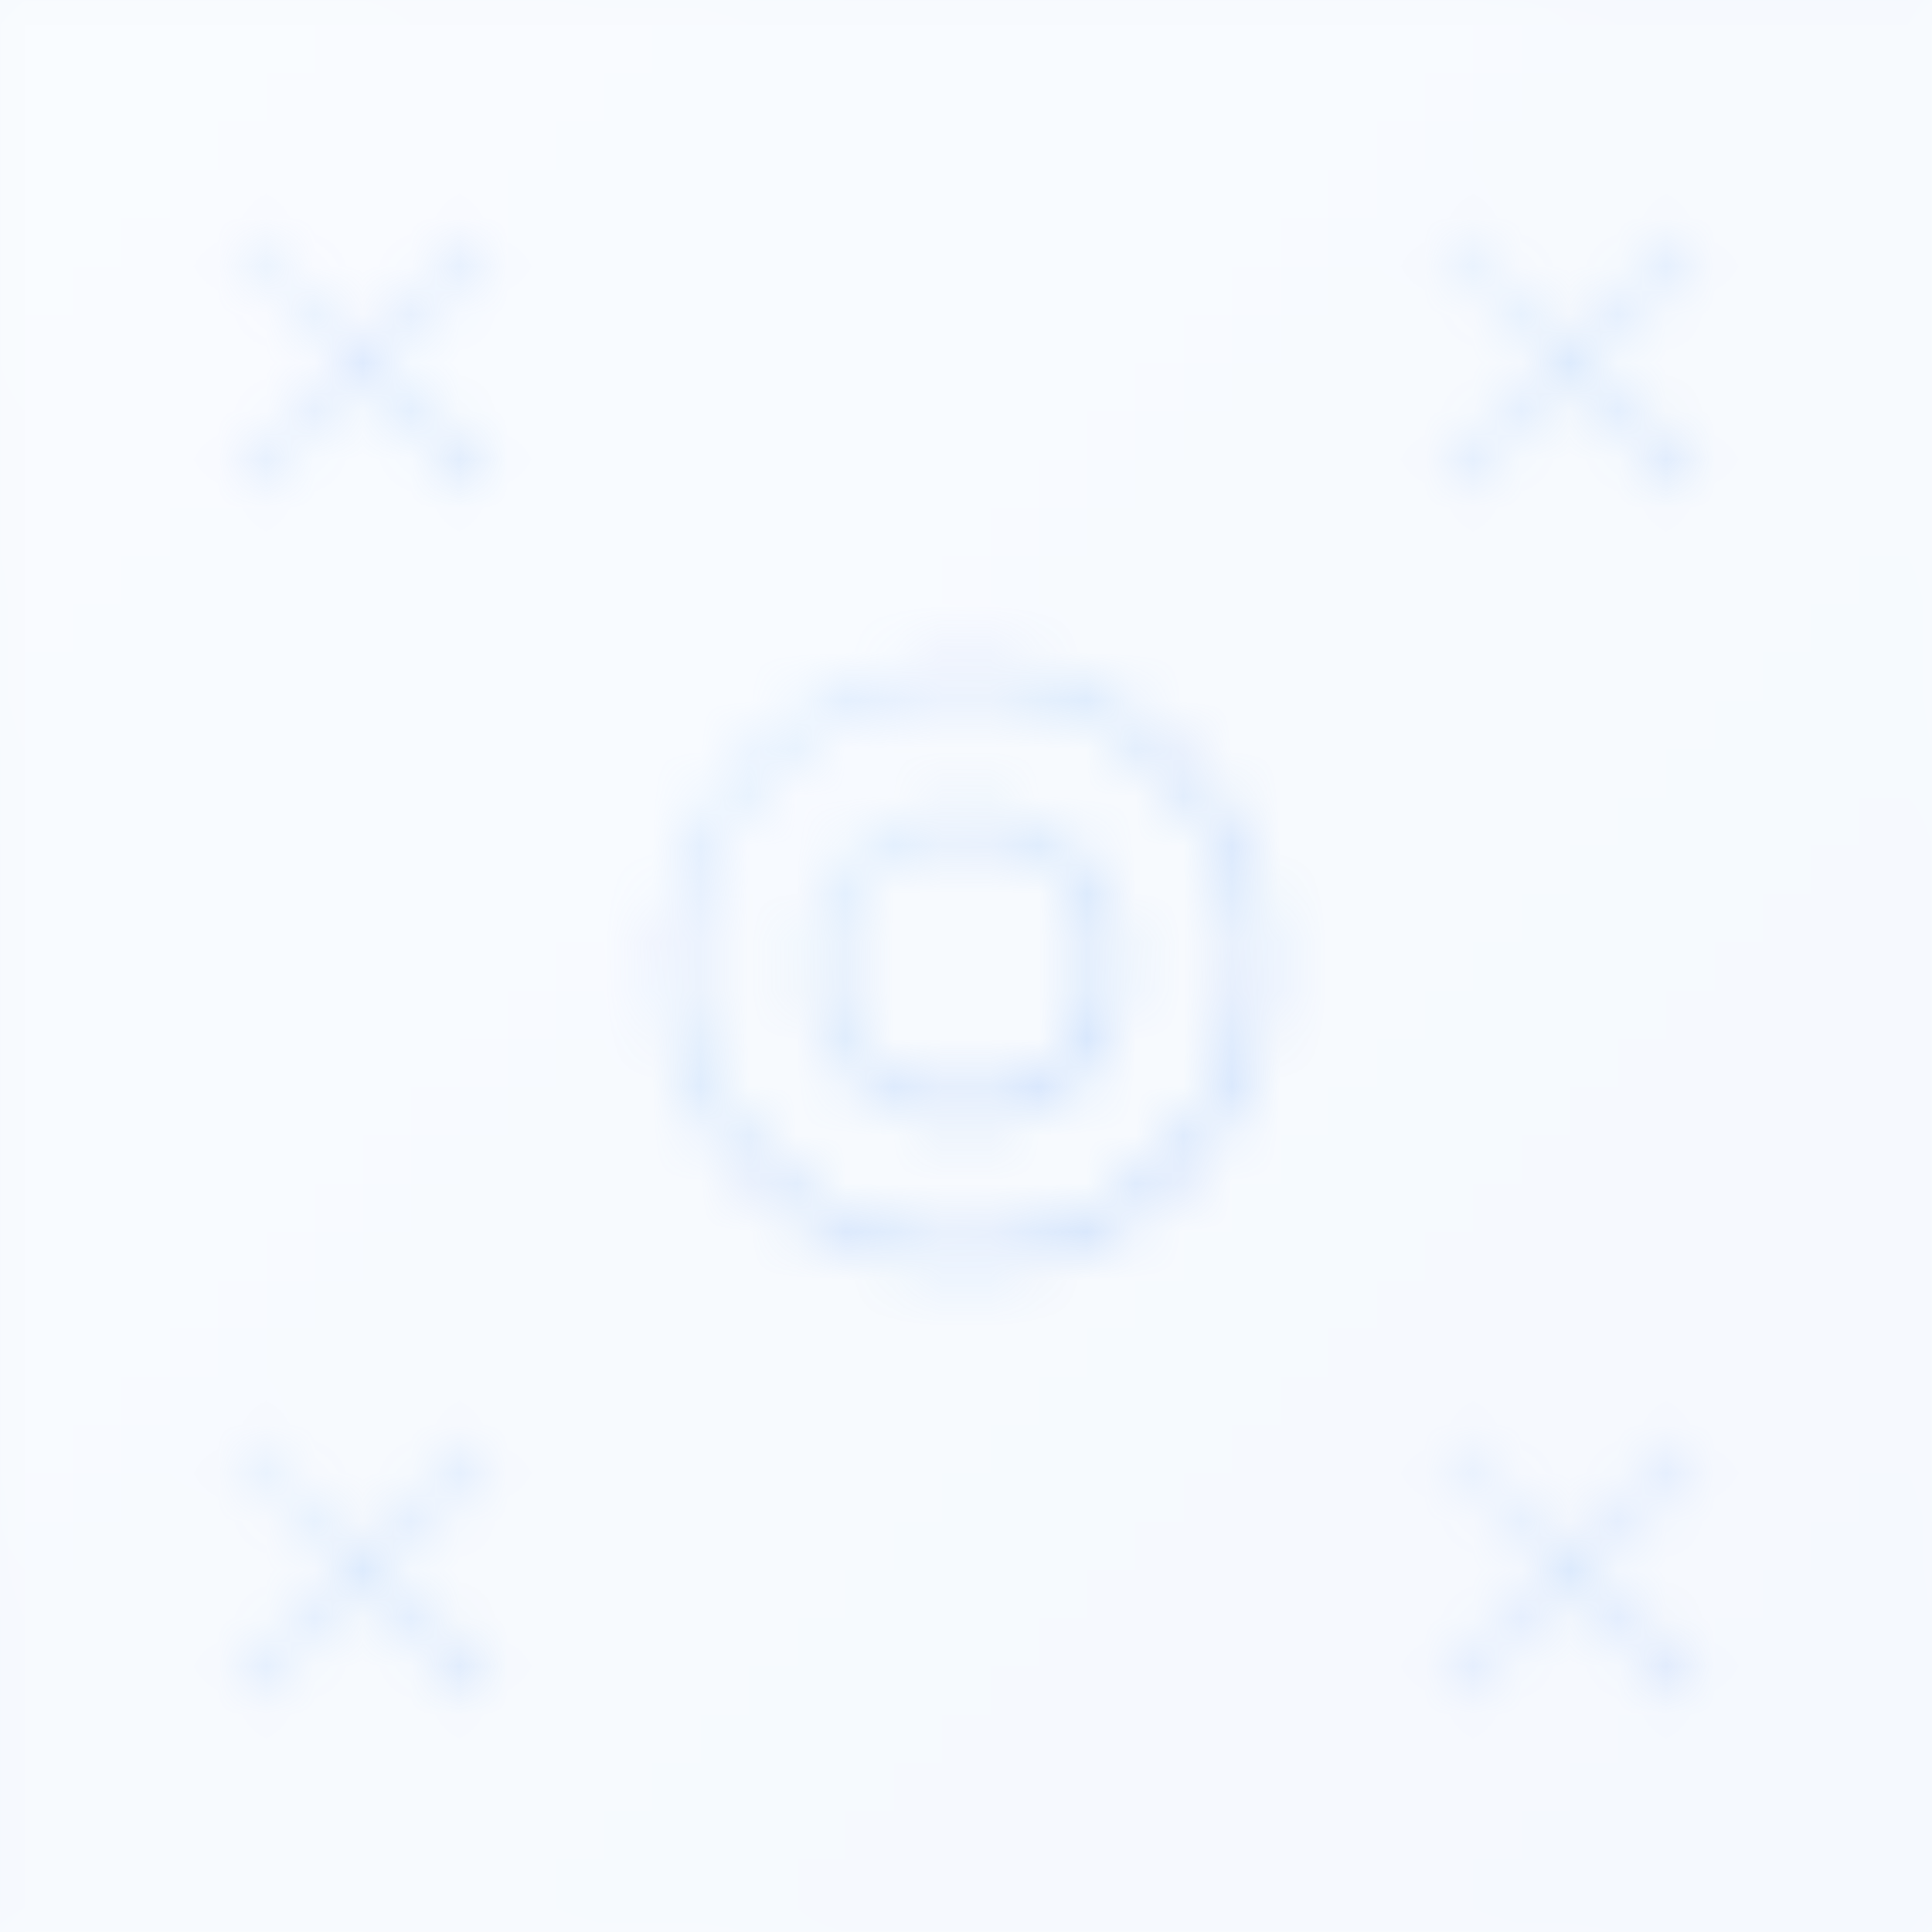
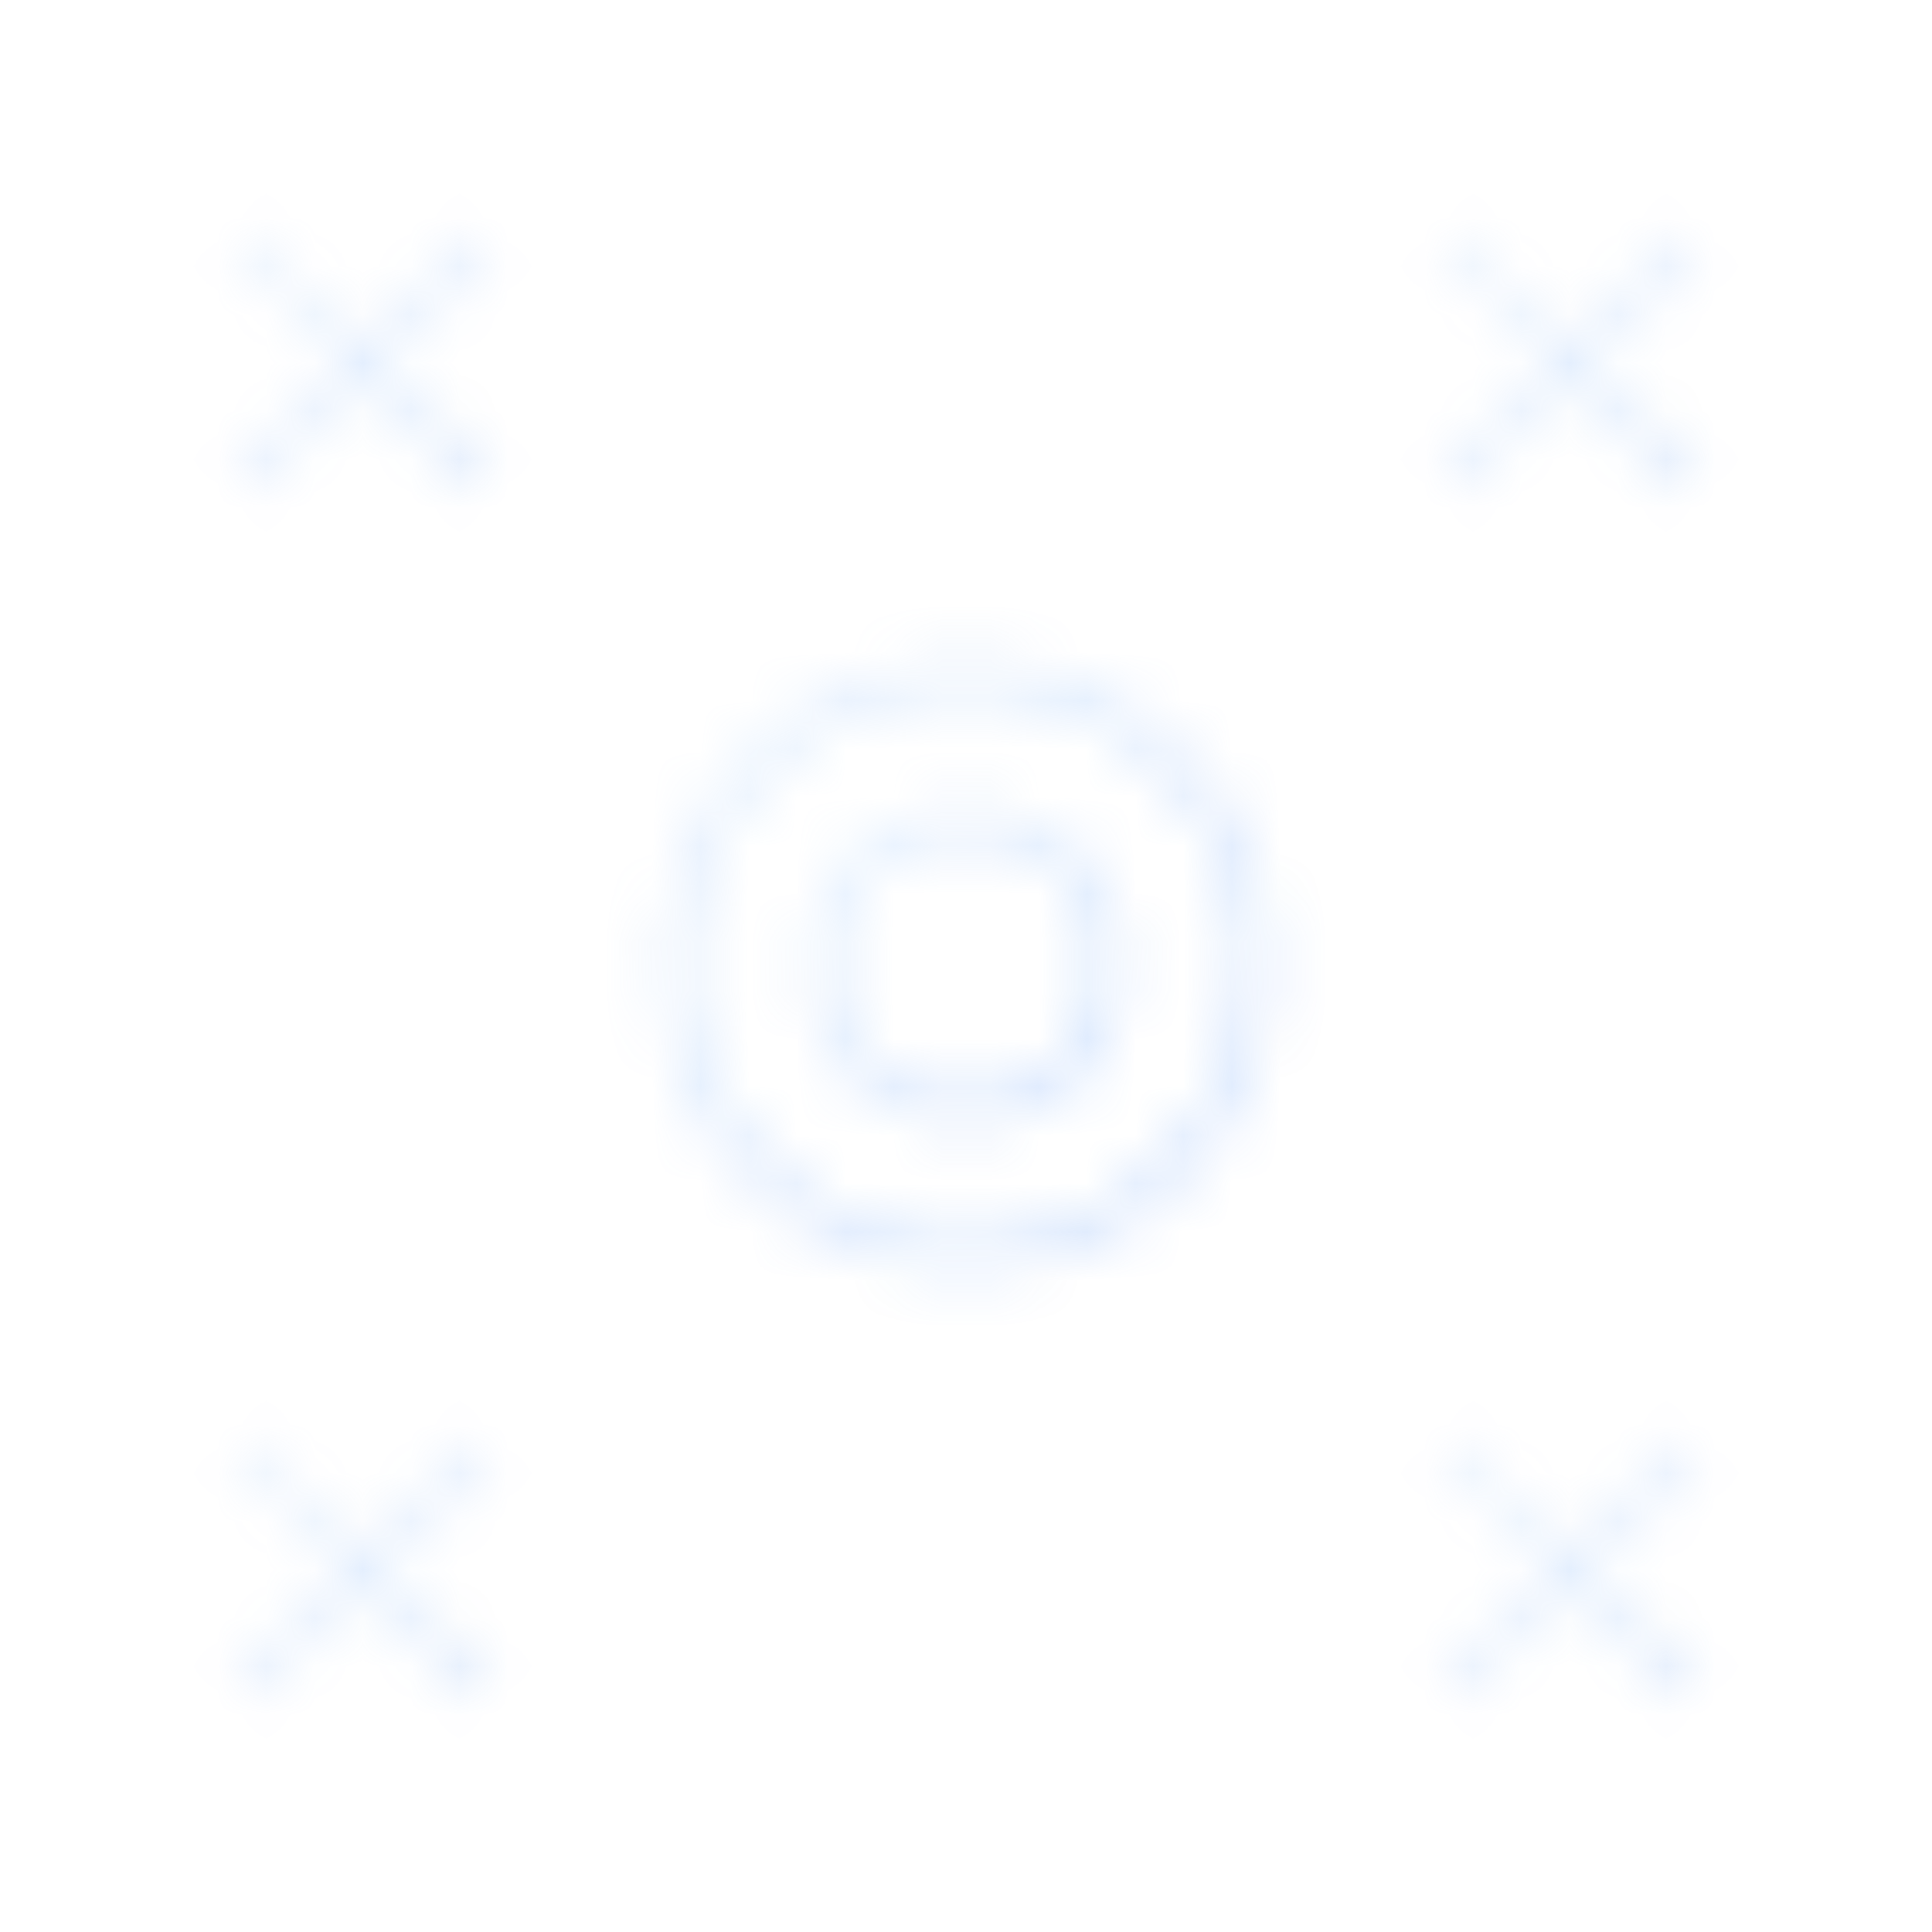
<svg xmlns="http://www.w3.org/2000/svg" viewBox="0 0 40 40">
  <defs>
    <linearGradient id="comboGradient" x1="0%" y1="0%" x2="100%" y2="100%">
      <stop offset="0%" style="stop-color:#93C5FD" />
      <stop offset="100%" style="stop-color:#3B82F6" />
    </linearGradient>
    <pattern id="combo-pattern" x="0" y="0" width="40" height="40" patternUnits="userSpaceOnUse">
      {/* 背景 */}
-       <rect width="40" height="40" fill="url(#comboGradient)" opacity="0.05" />
-       
-       {/* 连接线 */}
      <path d="M20 0v40" stroke="url(#comboGradient)" stroke-width="1" opacity="0.2" />
      <path d="M0 20h40" stroke="url(#comboGradient)" stroke-width="1" opacity="0.2" />
      
      {/* 中心装饰 */}
      <circle cx="20" cy="20" r="6" stroke="url(#comboGradient)" stroke-width="0.5" fill="none" opacity="0.3" />
      <circle cx="20" cy="20" r="3" stroke="url(#comboGradient)" stroke-width="0.5" fill="none" opacity="0.3" />
      
      {/* 角落装饰 */}
      <path d="M5 5l5 5M10 5l-5 5" stroke="url(#comboGradient)" stroke-width="0.5" opacity="0.2" />
      <path d="M35 5l-5 5M30 5l5 5" stroke="url(#comboGradient)" stroke-width="0.5" opacity="0.2" />
      <path d="M5 35l5-5M10 35l-5-5" stroke="url(#comboGradient)" stroke-width="0.5" opacity="0.2" />
      <path d="M35 35l-5-5M30 35l5-5" stroke="url(#comboGradient)" stroke-width="0.5" opacity="0.2" />
    </pattern>
  </defs>
  <rect width="40" height="40" fill="url(#combo-pattern)" />
</svg>